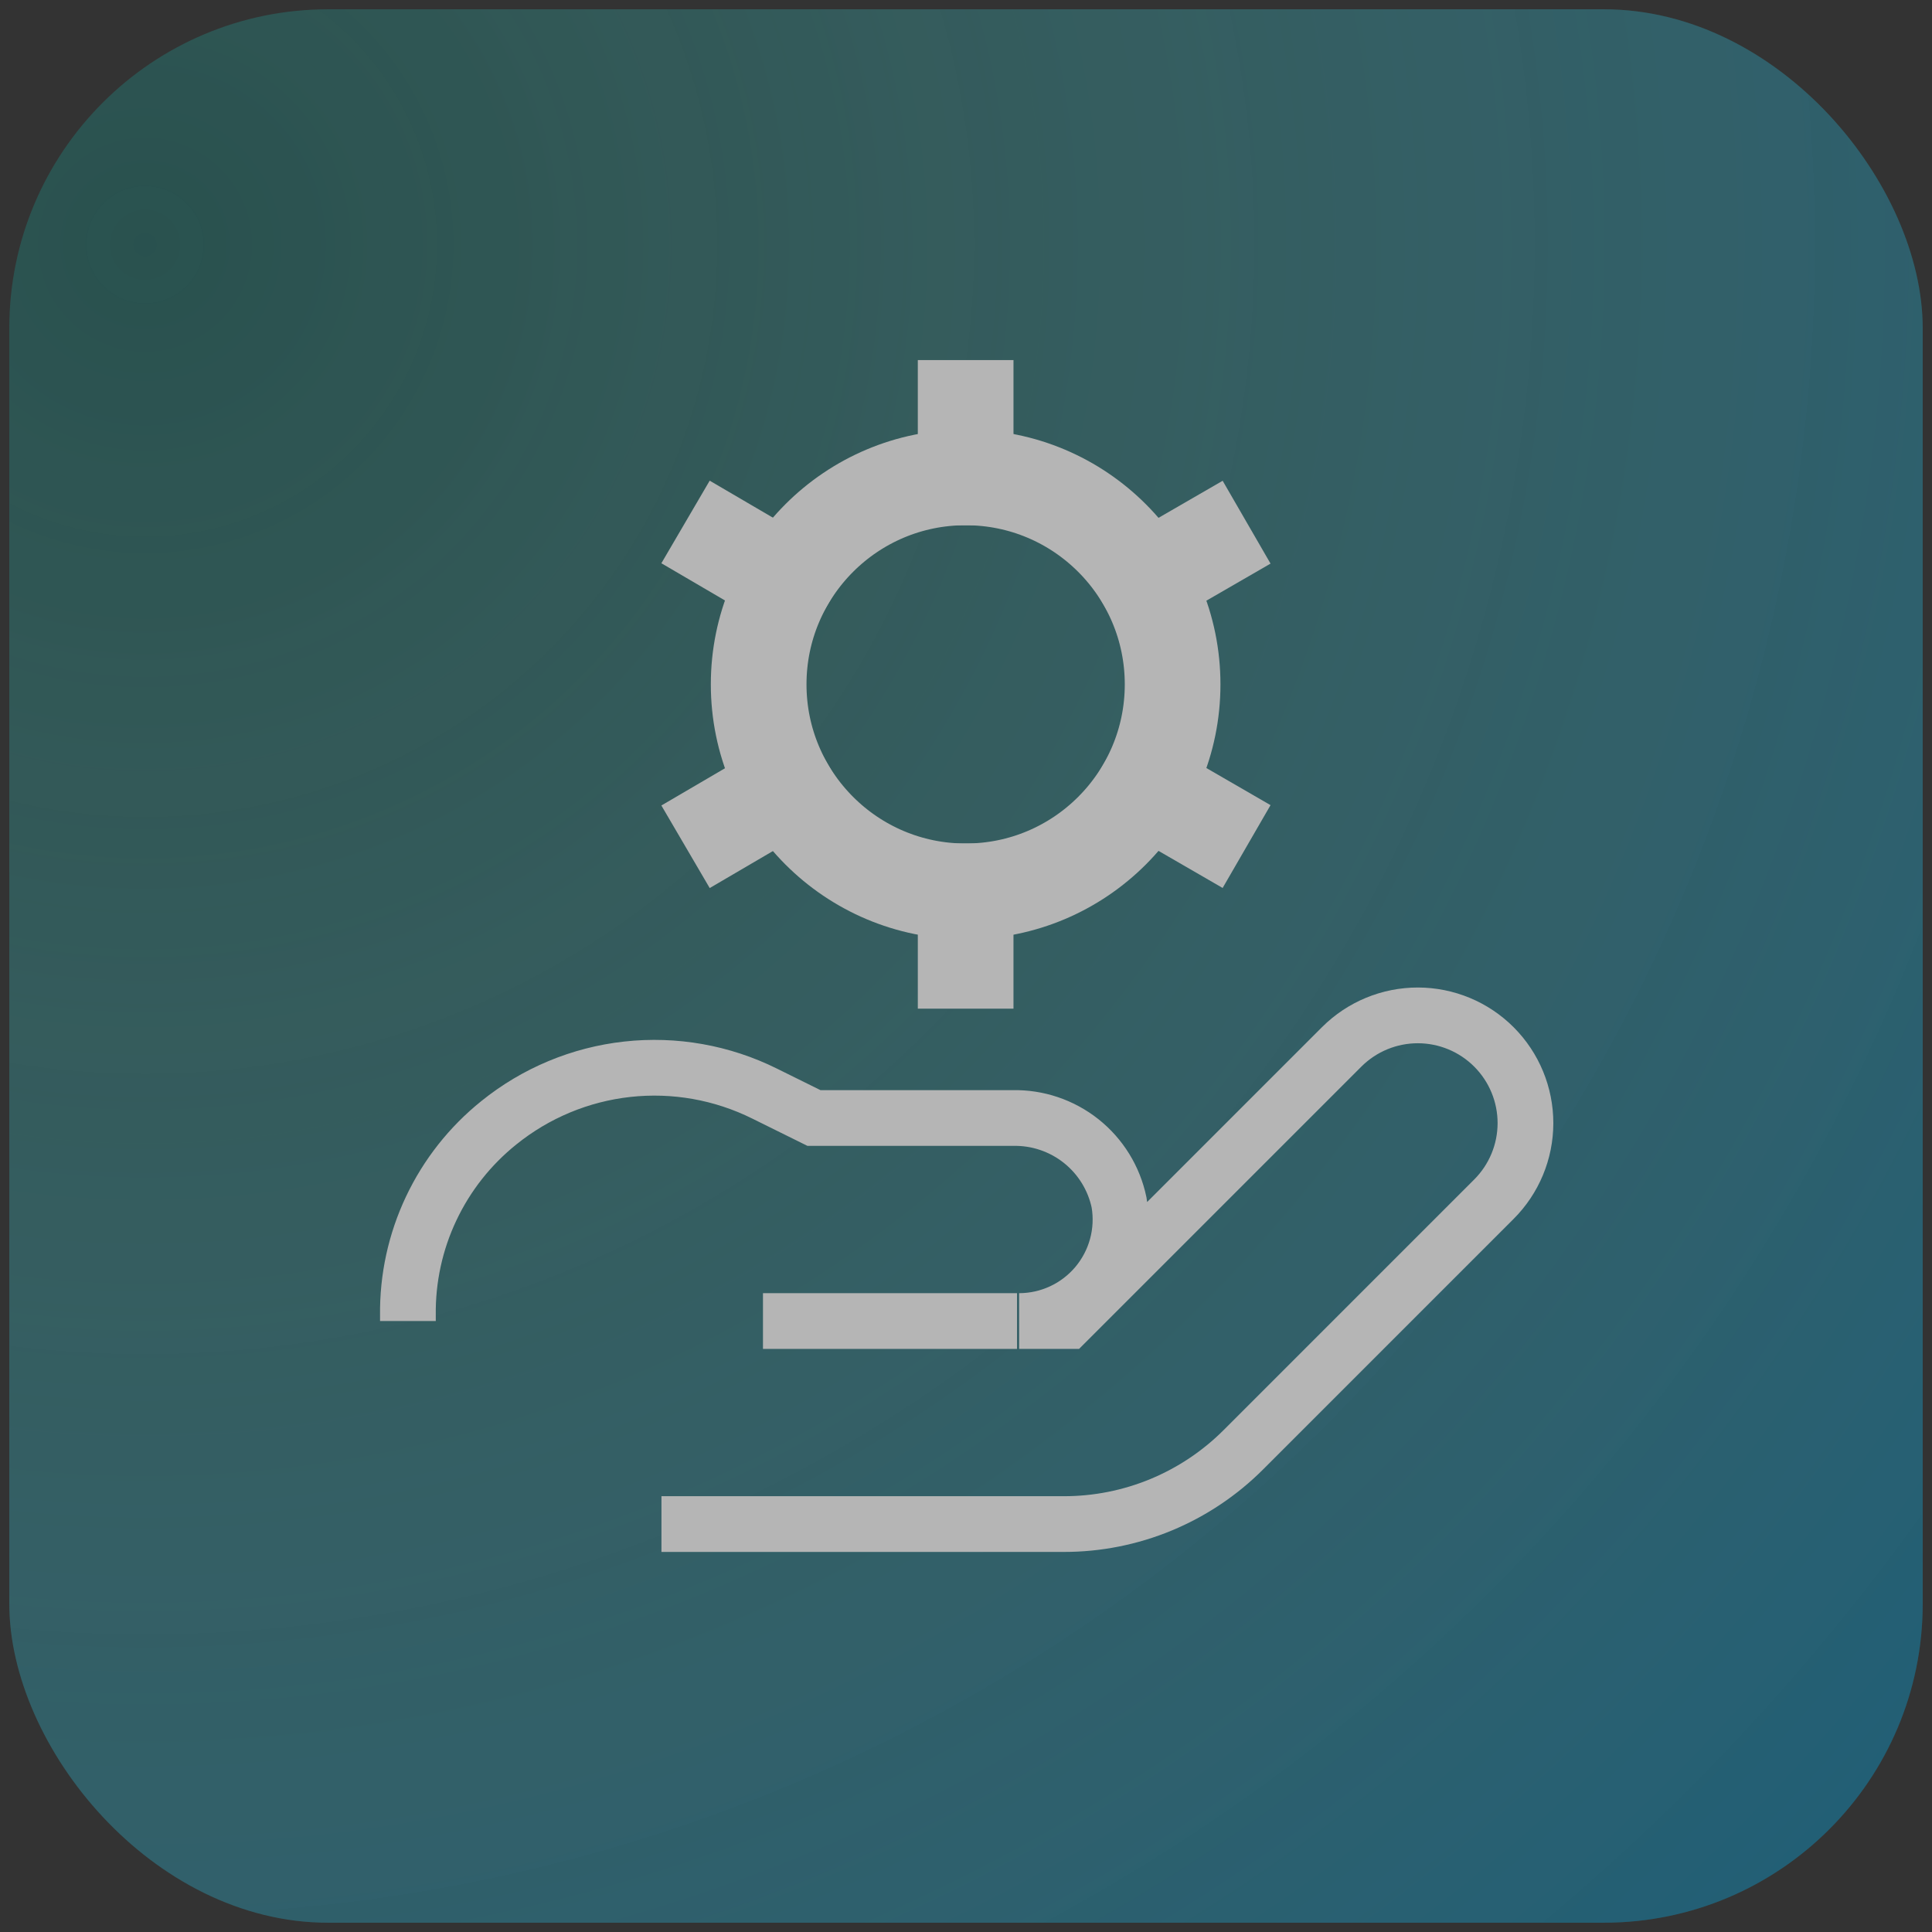
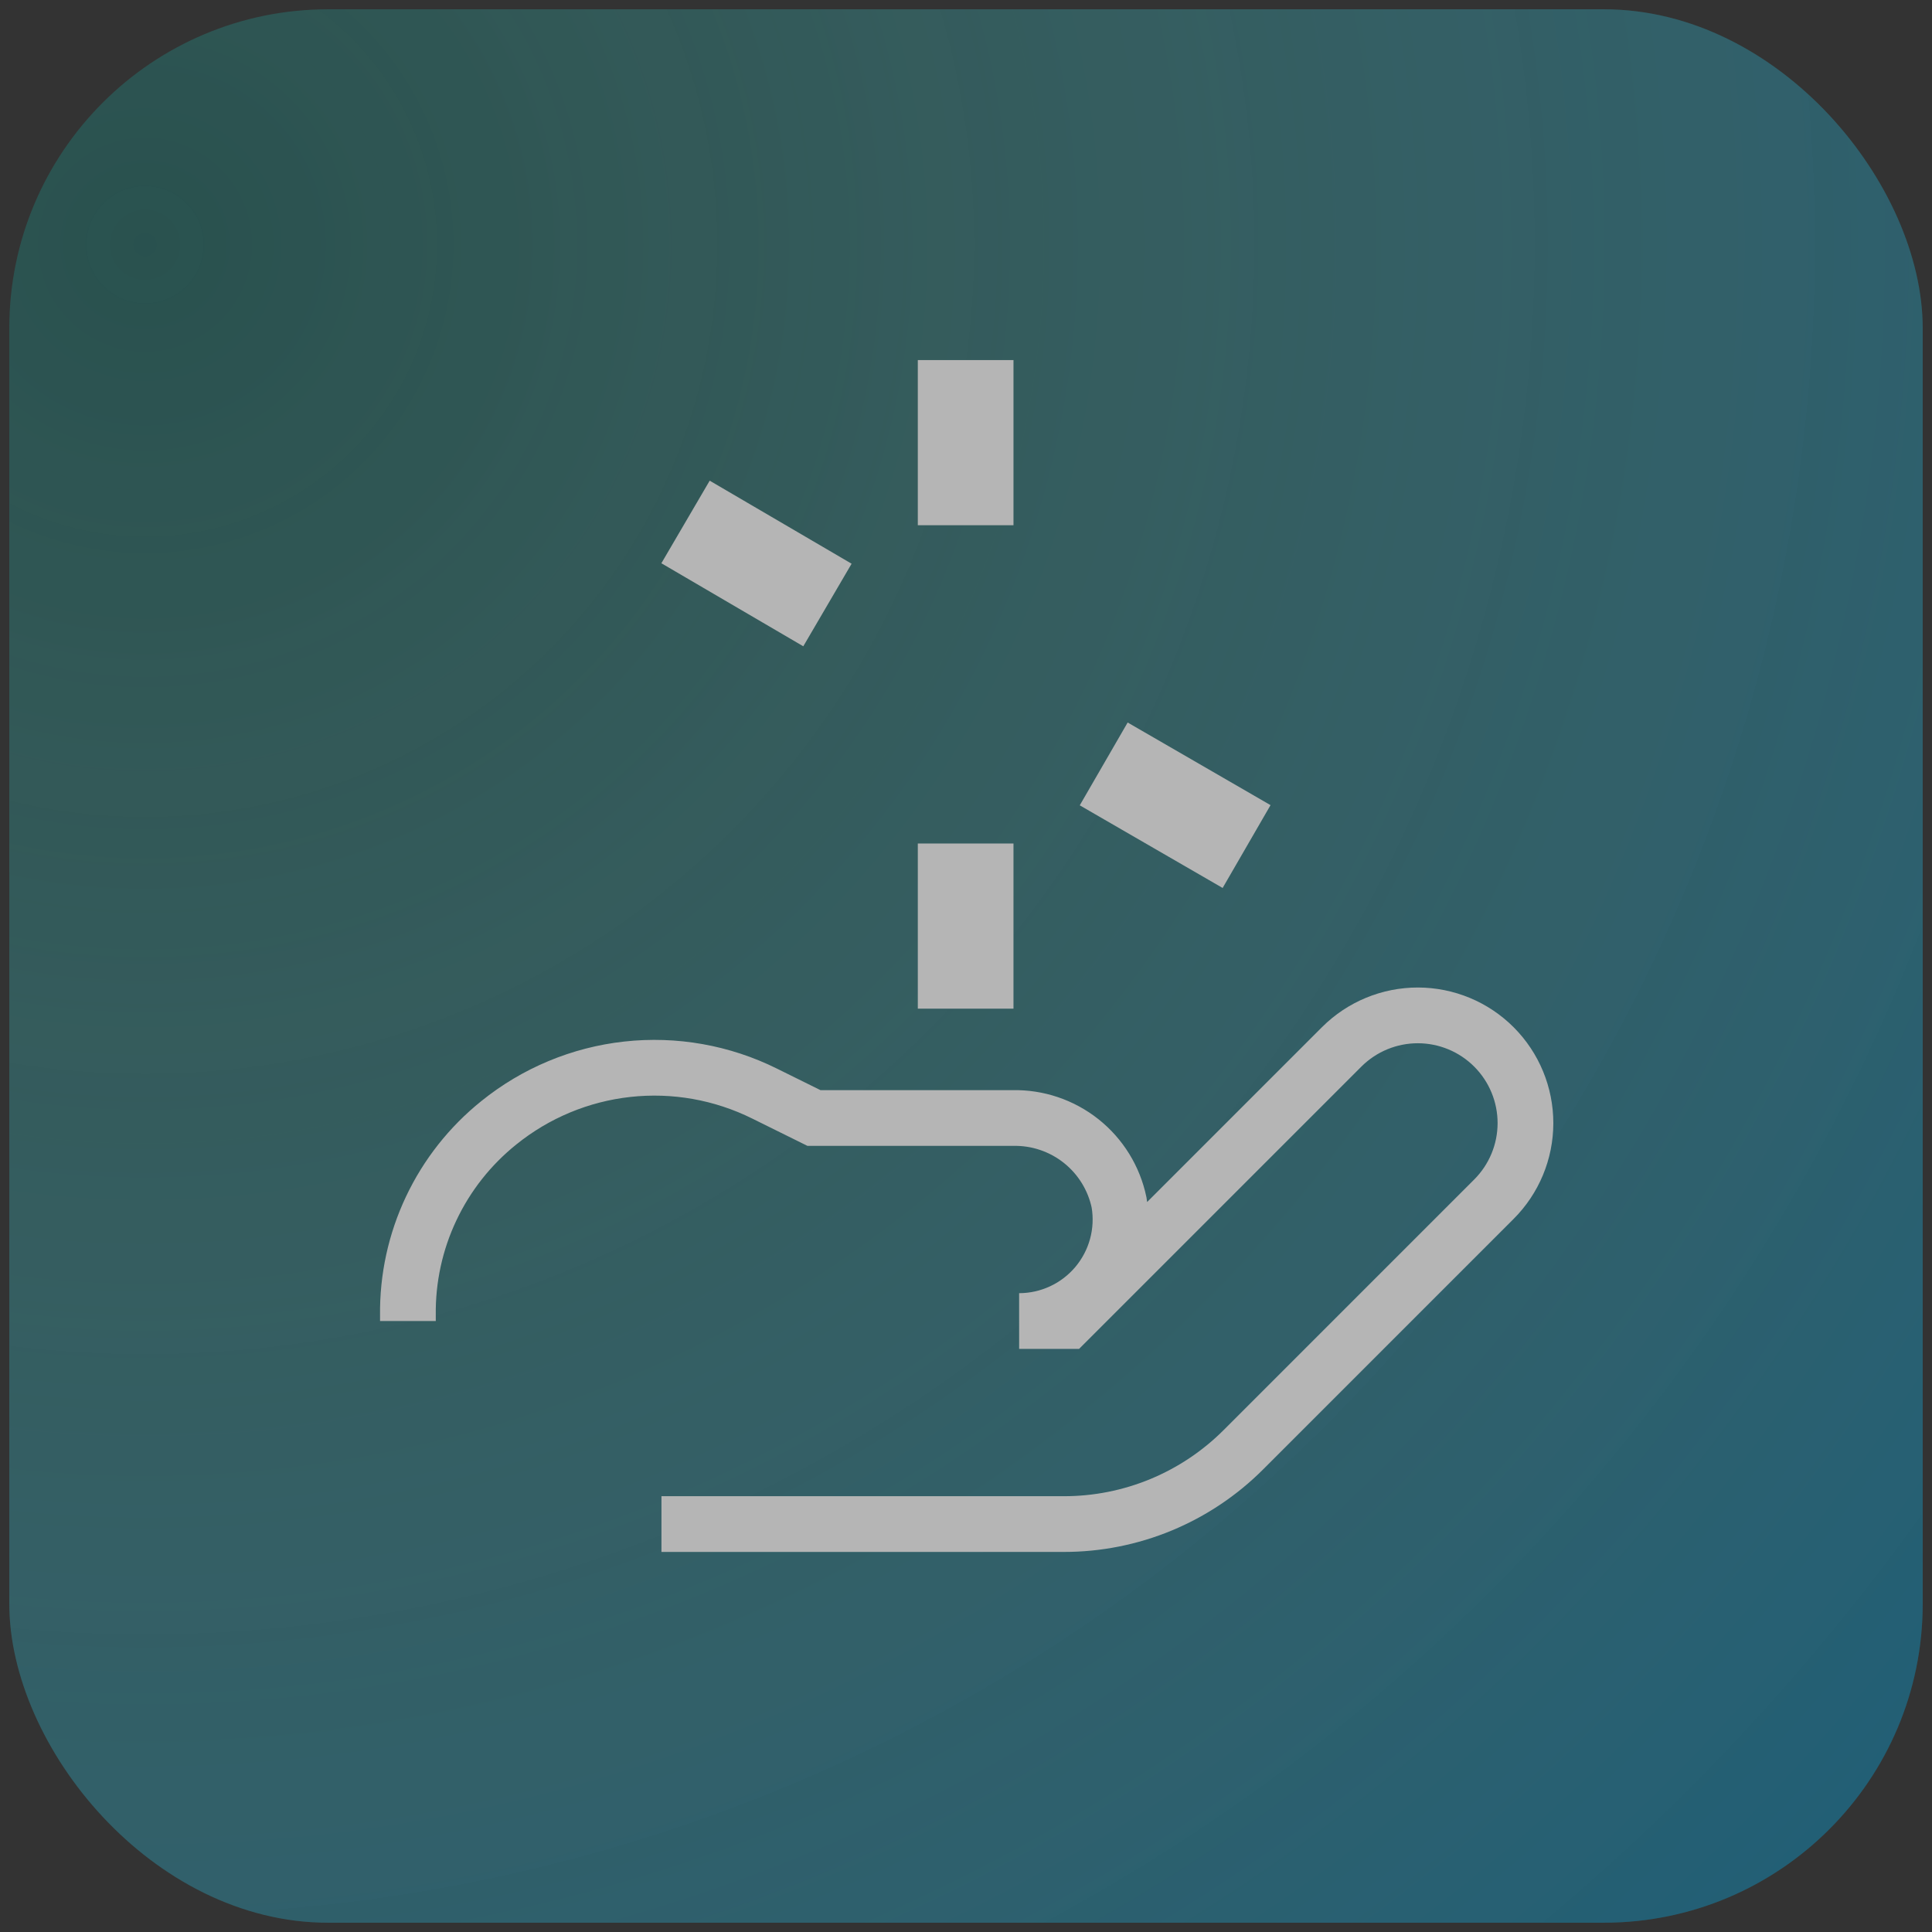
<svg xmlns="http://www.w3.org/2000/svg" width="104" height="104" viewBox="0 0 104 104" fill="none">
  <rect x="0" y="0" width="104" height="104" fill="#333333" stroke="none" />
  <g opacity="0.64">
    <rect x="0.5" y="0.5" width="103" height="103" rx="17.167" fill="#00C6BA" fill-opacity="0.32" />
    <rect x="0.5" y="0.5" width="103" height="103" rx="17.167" fill="url(#paint0_radial_7388_42918)" />
    <path d="M35.606 82.041H57.264C59.061 82.043 60.839 81.69 62.499 81.003C64.158 80.315 65.666 79.307 66.935 78.036L80.411 64.56C81.5 63.475 82.113 62.002 82.116 60.465C82.118 58.927 81.51 57.452 80.425 56.363C79.34 55.274 77.867 54.661 76.329 54.658C74.792 54.656 73.317 55.264 72.228 56.349L57.465 71.112H54.861C55.655 71.111 56.44 70.936 57.16 70.601C57.88 70.266 58.519 69.777 59.031 69.17C59.542 68.562 59.916 67.851 60.125 67.084C60.334 66.318 60.373 65.515 60.24 64.732C59.967 63.425 59.245 62.255 58.2 61.424C57.155 60.594 55.852 60.154 54.518 60.183H43.817L41.156 58.867C38.871 57.733 36.309 57.278 33.773 57.557C31.237 57.836 28.835 58.837 26.851 60.44C25.303 61.682 24.058 63.26 23.21 65.055C22.362 66.849 21.934 68.813 21.958 70.797V71.112" stroke="white" stroke-width="3" stroke-miterlimit="10" />
-     <path d="M54.747 71.112H41.071" stroke="white" stroke-width="3" stroke-miterlimit="10" />
-     <path d="M51.98 47.981C58.134 47.981 63.122 42.992 63.122 36.839C63.122 30.686 58.134 25.698 51.98 25.698C45.827 25.698 40.839 30.686 40.839 36.839C40.839 42.992 45.827 47.981 51.98 47.981Z" stroke="white" stroke-width="5.15" stroke-miterlimit="10" stroke-linecap="square" />
    <path d="M51.981 21.958V25.698" stroke="white" stroke-width="5.15" stroke-miterlimit="10" stroke-linecap="square" />
    <path d="M51.981 51.721V47.981" stroke="white" stroke-width="5.15" stroke-miterlimit="10" stroke-linecap="square" />
    <path d="M39.125 29.398L42.319 31.267" stroke="white" stroke-width="5.15" stroke-miterlimit="10" stroke-linecap="square" />
    <path d="M64.875 44.281L61.642 42.411" stroke="white" stroke-width="5.15" stroke-miterlimit="10" stroke-linecap="square" />
-     <path d="M64.875 29.398L61.642 31.267" stroke="white" stroke-width="5.15" stroke-miterlimit="10" stroke-linecap="square" />
-     <path d="M39.125 44.281L42.319 42.411" stroke="white" stroke-width="5.15" stroke-miterlimit="10" stroke-linecap="square" />
  </g>
  <defs>
    <radialGradient id="paint0_radial_7388_42918" cx="0" cy="0" r="1" gradientUnits="userSpaceOnUse" gradientTransform="translate(8.5 12) rotate(42.483) scale(128.818)">
      <stop stop-color="white" stop-opacity="0" />
      <stop offset="1" stop-color="#0096FB" stop-opacity="0.4" />
    </radialGradient>
  </defs>
</svg>